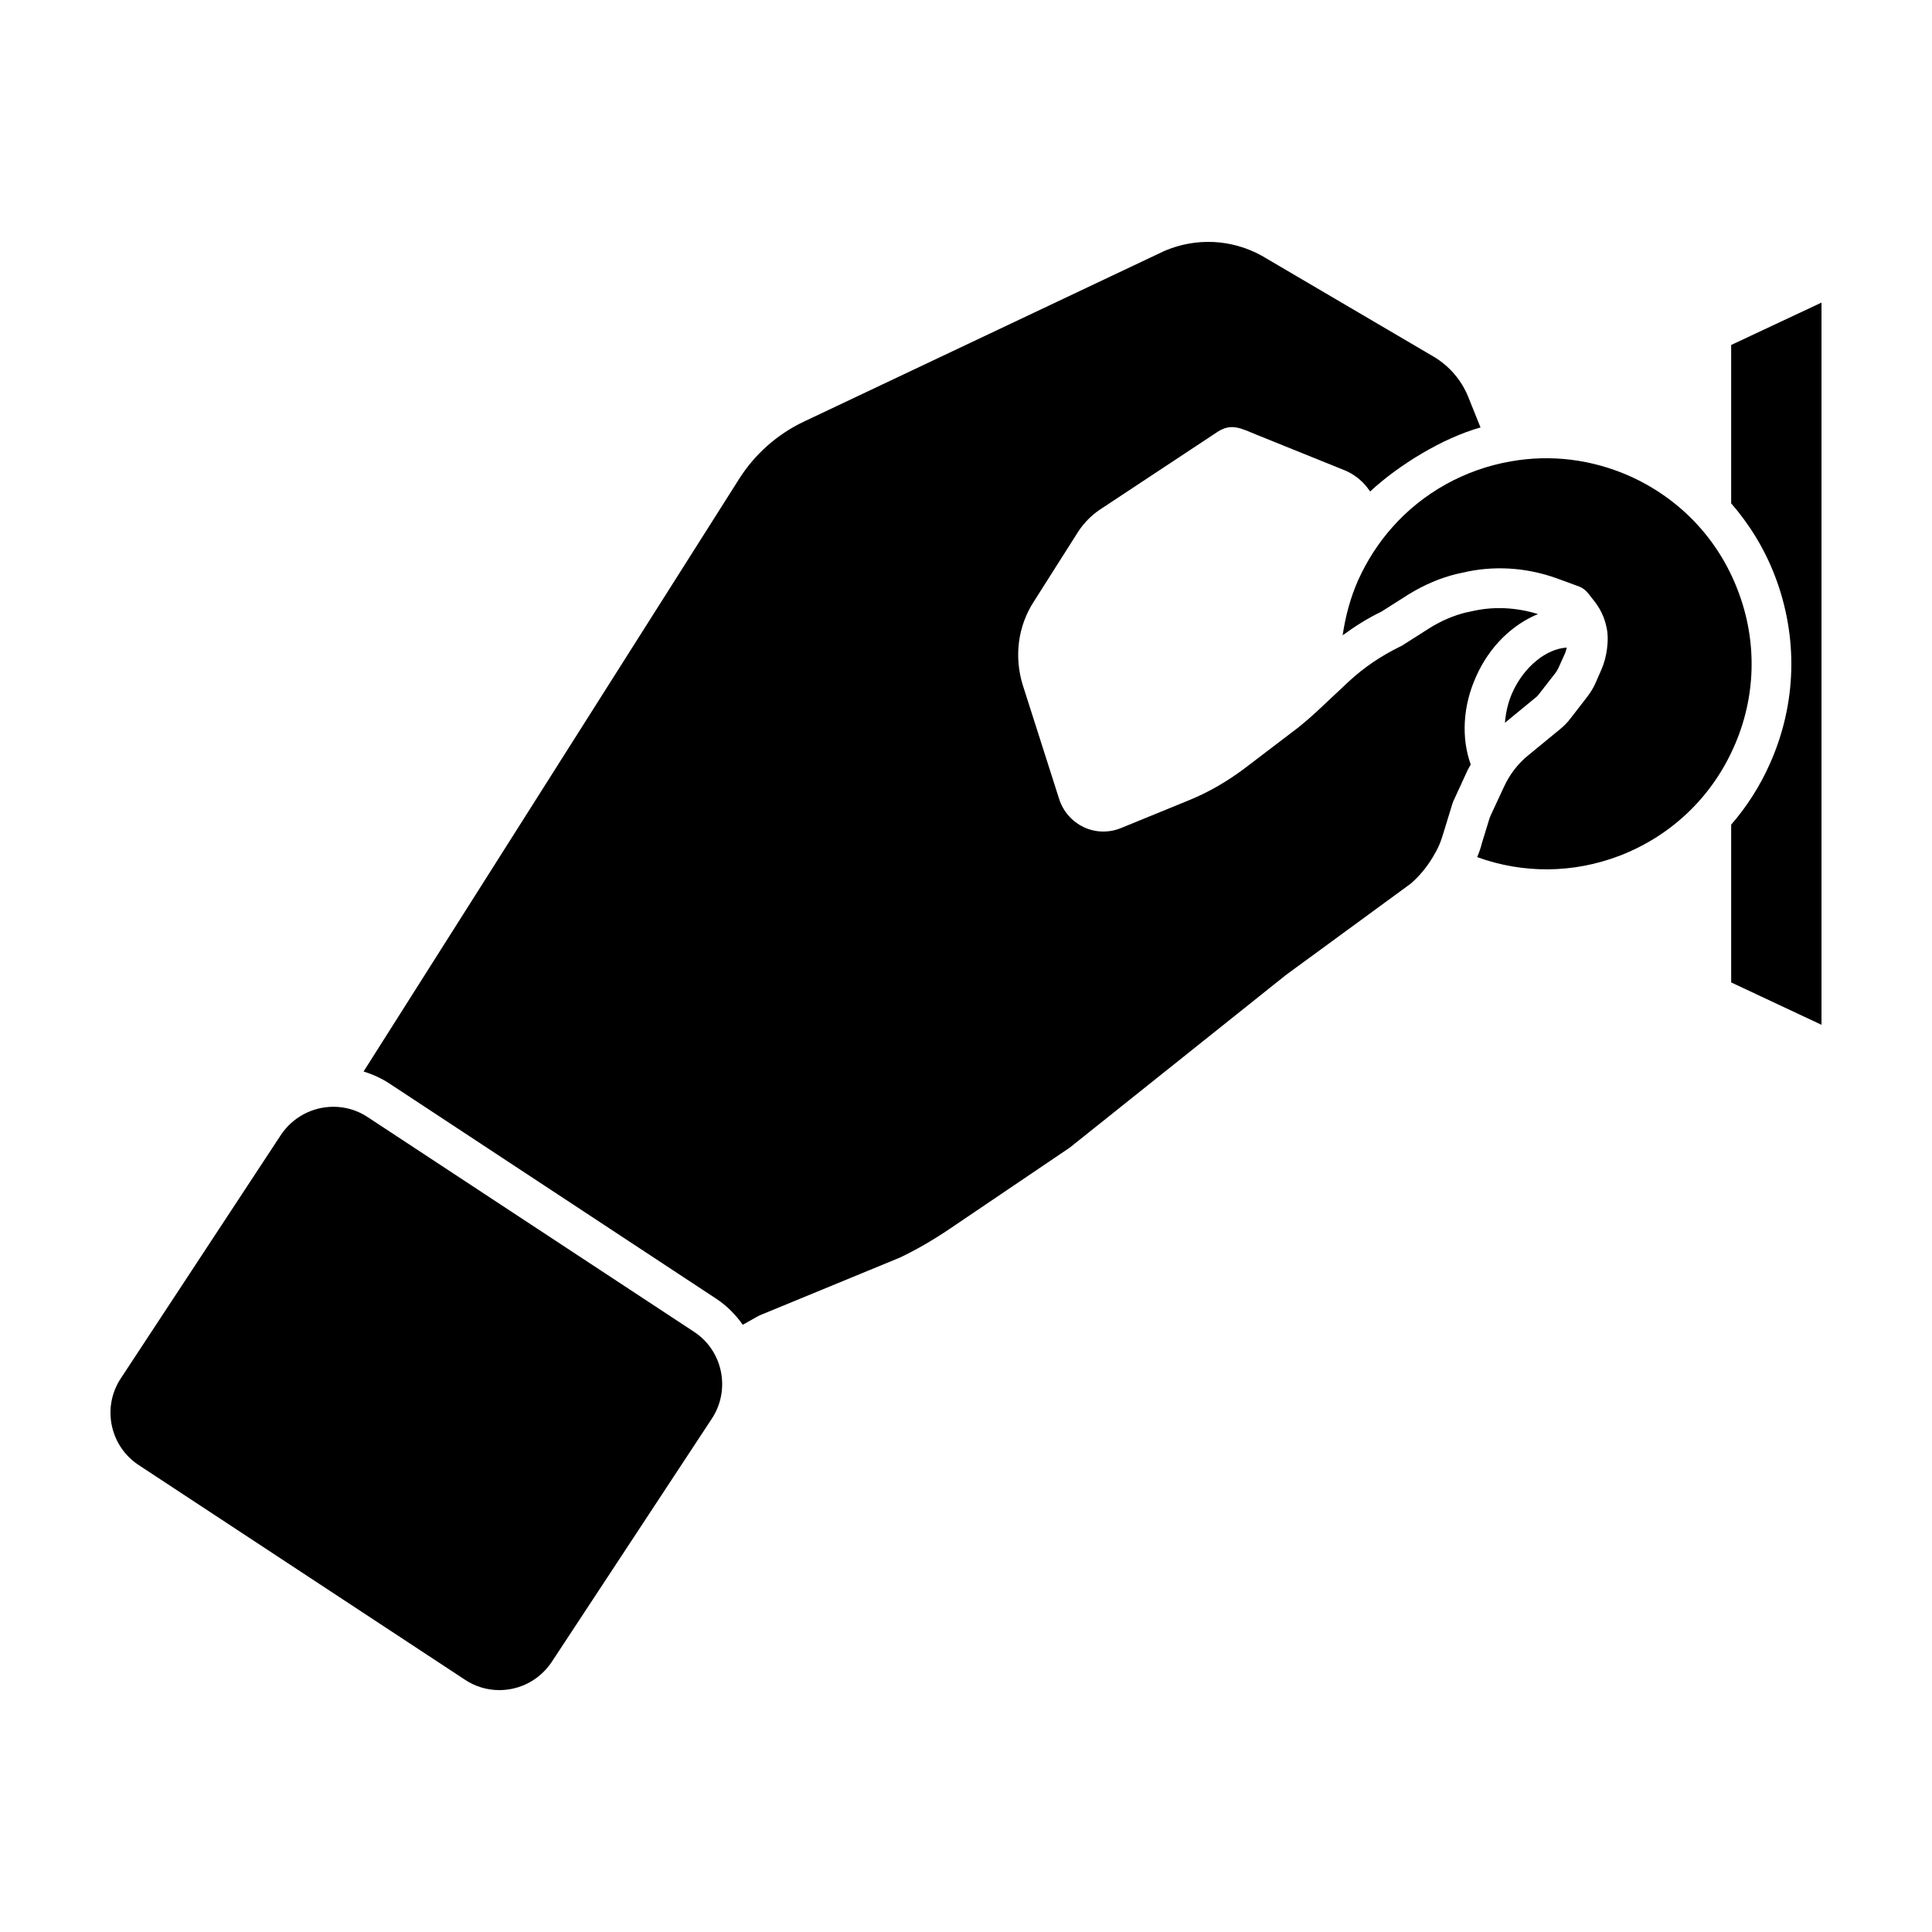
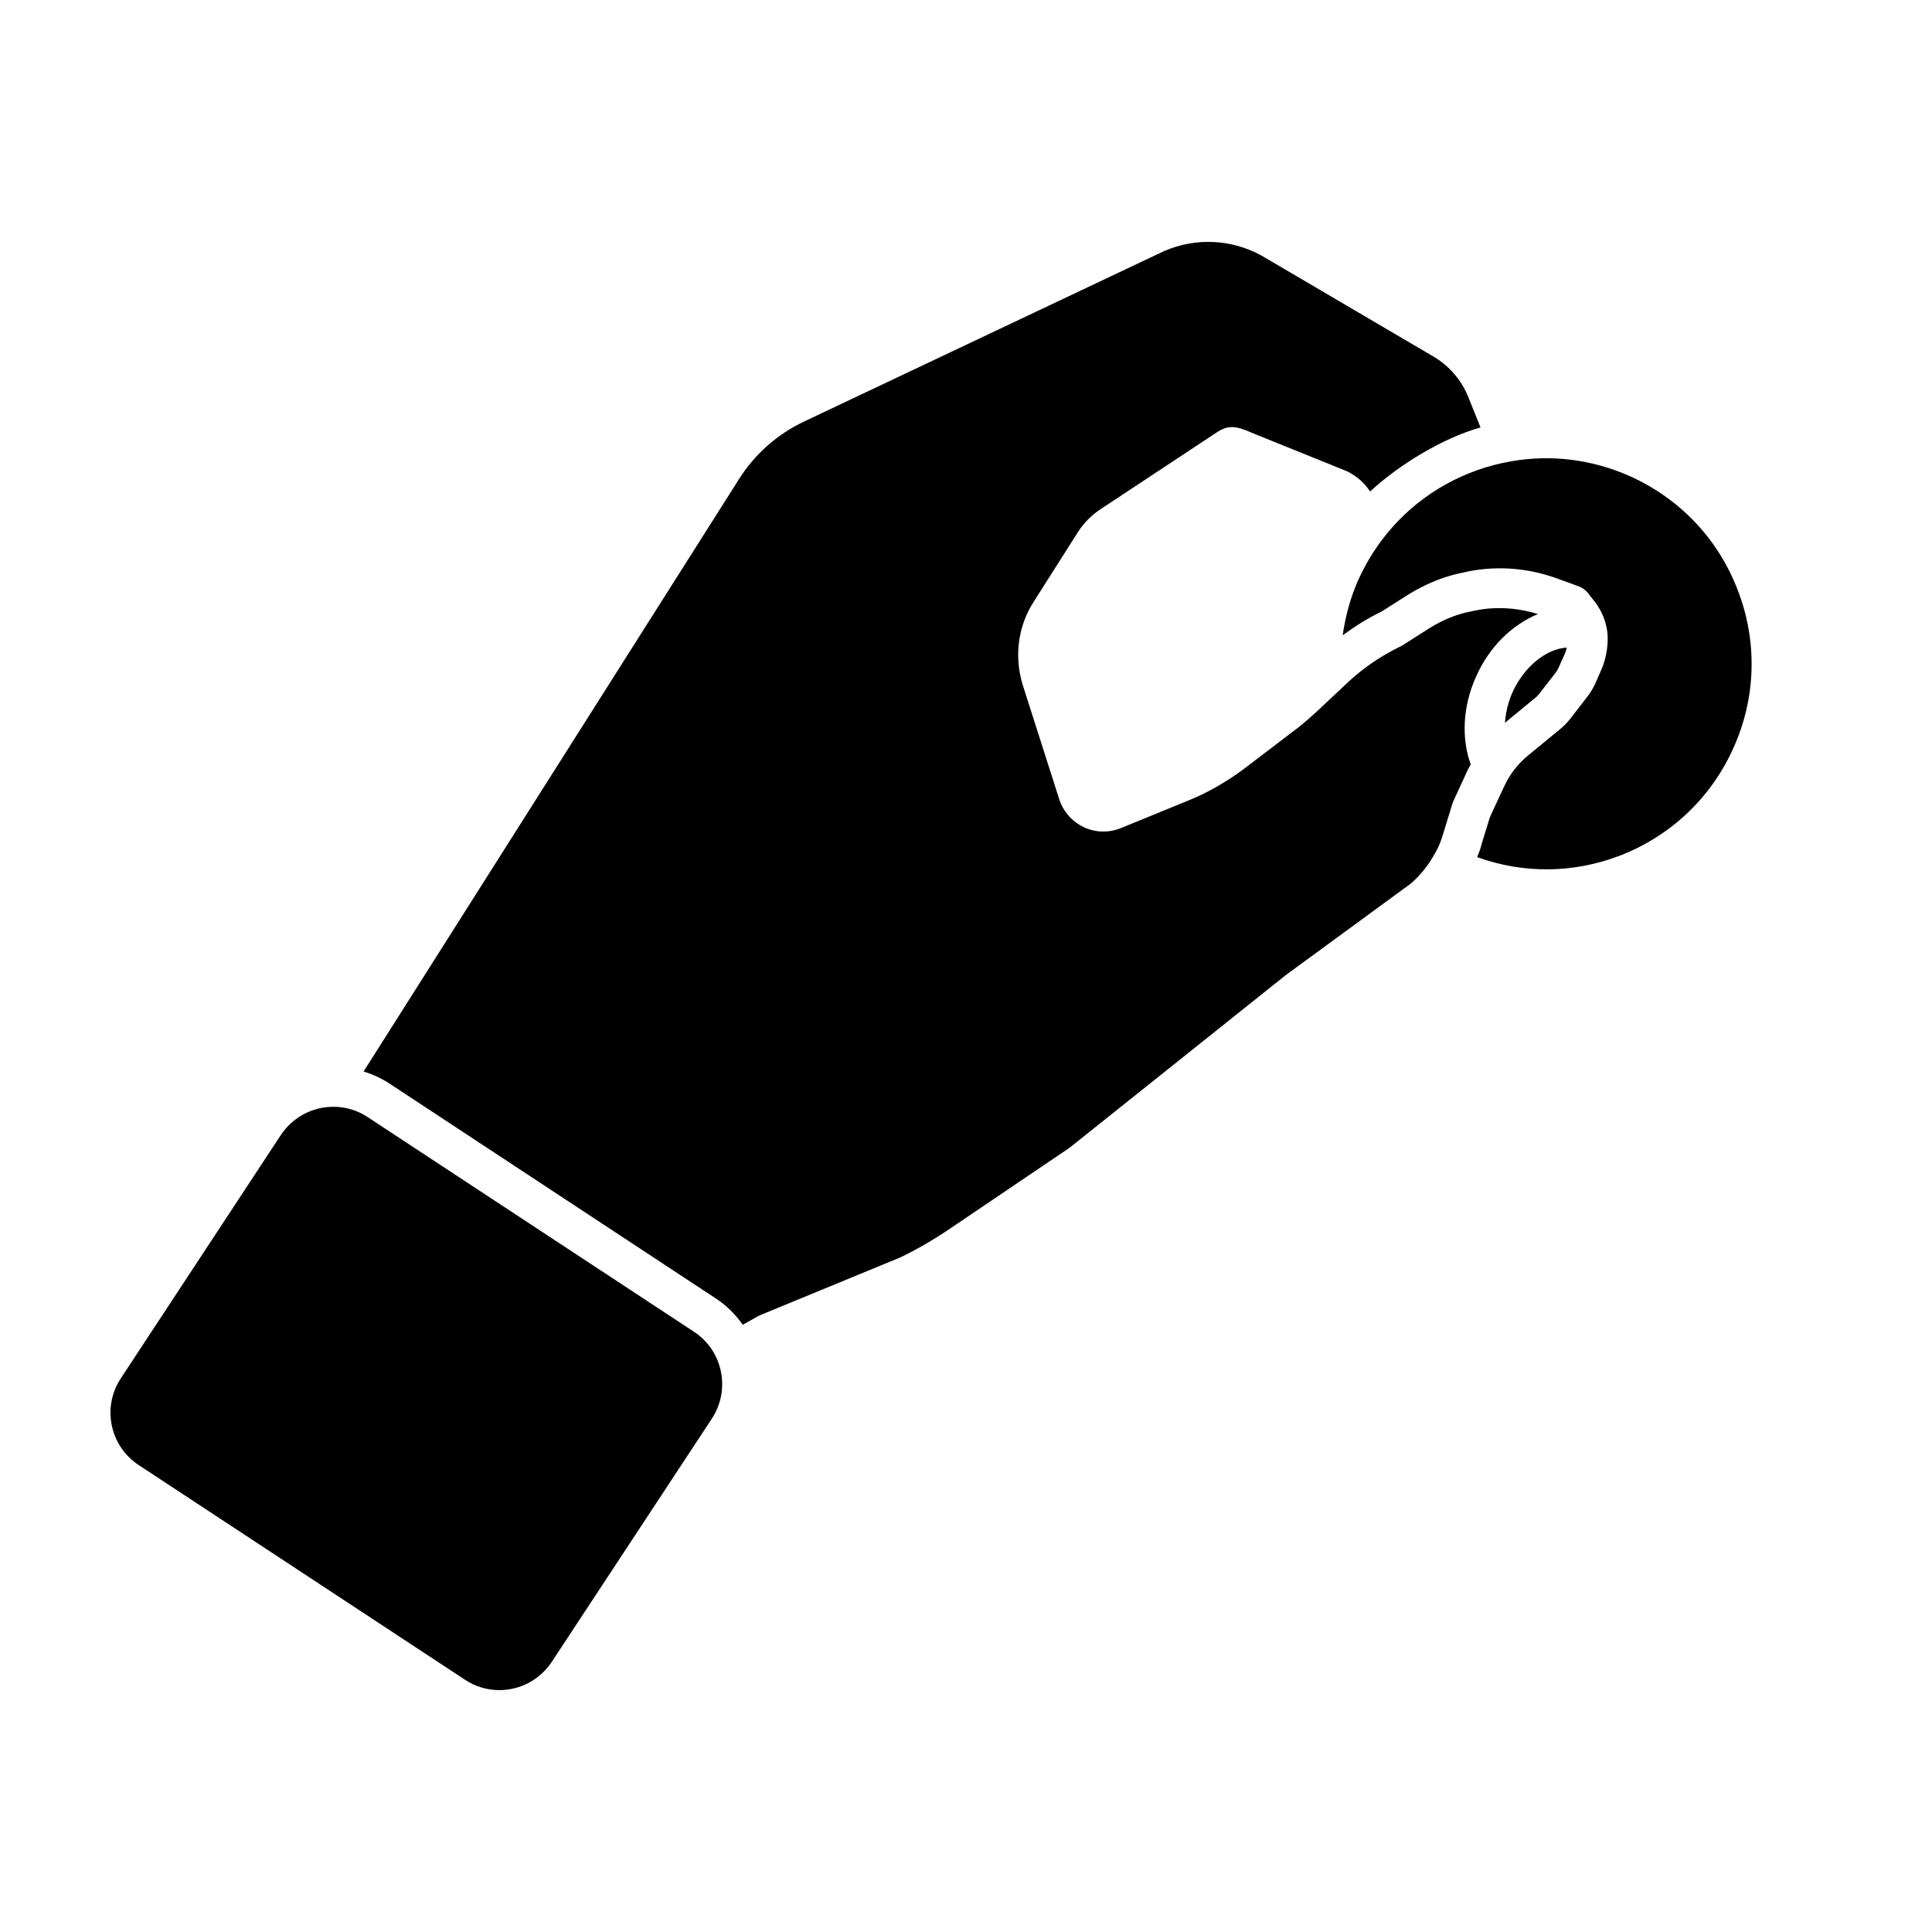
<svg xmlns="http://www.w3.org/2000/svg" fill="#000000" width="800px" height="800px" version="1.1" viewBox="144 144 512 512">
  <g>
-     <path d="m602.78 362.54v41.812l23.934 11.23v-191.39l-23.938 11.23v41.969c4.902 5.644 8.855 12.078 11.598 19.246 6.223 16.238 5.75 33.902-1.32 49.723-2.633 5.949-6.109 11.379-10.273 16.176z" />
    <path d="m218.46 444.74-42.441 64.535c-5.062 7.644-2.902 17.98 4.746 22.988l86.469 56.891c2.691 1.793 5.856 2.742 9.07 2.742 5.644 0 10.809-2.797 13.922-7.488l42.441-64.484c5.008-7.644 2.902-17.98-4.746-22.988l-86.473-56.887c-2.691-1.793-5.856-2.742-9.07-2.742-5.641 0-10.805 2.793-13.918 7.434z" />
-     <path d="m551.84 327.95 4.43-5.691c0.316-0.422 0.578-0.898 0.789-1.371l1.738-3.848c0.156-0.367 0.262-0.898 0.422-1.426-5.375 0.316-11.285 4.957-14.445 11.969-1.16 2.637-1.738 5.324-1.949 7.961l8.016-6.59c0.371-0.262 0.738-0.637 1-1.004z" />
+     <path d="m551.84 327.95 4.43-5.691c0.316-0.422 0.578-0.898 0.789-1.371l1.738-3.848c0.156-0.367 0.262-0.898 0.422-1.426-5.375 0.316-11.285 4.957-14.445 11.969-1.16 2.637-1.738 5.324-1.949 7.961l8.016-6.59c0.371-0.262 0.738-0.637 1-1.004" />
    <path d="m575.89 270.17c-9.965-4.43-20.879-5.801-31.527-3.898-12.176 2.109-23.355 8.332-31.477 17.559-3.637 4.109-6.644 8.805-8.961 13.922-2.055 4.641-3.375 9.598-4.109 14.605 3.269-2.371 6.644-4.535 10.281-6.273l7.227-4.586c4.109-2.527 8.434-4.379 12.867-5.43l1.215-0.262c8.277-2.004 17.027-1.477 25.199 1.477l5.906 2.16c0.898 0.367 1.688 0.945 2.324 1.738l1.949 2.481c1.477 2.004 2.422 4.109 2.902 6.328 0.898 3.531 0.051 8.434-1.266 11.387l-1.688 3.848c-0.422 0.898-1.16 2.266-2.215 3.586l-4.324 5.586c-0.789 1.055-1.688 1.949-2.637 2.742l-8.539 7.012c-2.742 2.215-4.957 5.113-6.434 8.332l-3.531 7.594c-0.105 0.262-0.211 0.527-0.316 0.789l-2.055 6.695c-0.262 1.109-0.684 2.316-1.215 3.586 12.234 4.43 25.469 4.324 37.75-0.367 13.551-5.219 24.305-15.395 30.215-28.684 5.961-13.285 6.328-28.102 1.109-41.648-5.188-13.617-15.363-24.32-28.652-30.277z" />
    <path d="m523.95 238.53-45.605-26.781c-7.961-4.379-17.402-4.852-25.836-1.215l-95.457 45.191c-7.043 3.336-13 8.602-17.168 15.18l-99.535 157.06c2.422 0.742 4.746 1.793 6.906 3.215l86.469 56.941c2.902 1.898 5.219 4.273 7.117 6.957l4.109-2.316c0.211-0.051 0.367-0.156 0.578-0.262l36.855-15.184c4.168-1.949 8.645-4.535 13.129-7.543l31.953-21.617 57.312-45.766 33.059-24.199c2.16-1.844 4.219-4.273 5.856-7.012 0.578-0.945 1.16-2.004 1.633-3.059 0.527-1.215 0.898-2.324 1.215-3.426l2.215-7.227c0.051-0.211 0.105-0.422 0.211-0.637 0.105-0.316 0.211-0.637 0.367-0.898l3.637-7.91c0.262-0.473 0.527-0.945 0.789-1.426-2.527-7.012-2.109-15.504 1.426-23.305 3.531-8.016 9.703-13.816 16.398-16.555-5.801-1.793-11.914-2.109-17.82-0.684l-1.266 0.262c-3.215 0.789-6.484 2.16-9.598 4.109l-7.379 4.691c-0.211 0.105-0.367 0.211-0.527 0.262-4.957 2.422-9.492 5.481-13.496 9.176l-8.539 8.016c-1.477 1.371-3.059 2.742-4.691 4.062l-14.605 11.125c-4.535 3.375-9.332 6.168-14.344 8.227l-18.188 7.438c-3.164 1.32-6.801 1.266-9.91-0.211-3.109-1.477-5.481-4.168-6.539-7.488l-9.648-30.215c-2.316-7.543-1.266-15.609 2.953-22.094l11.809-18.609c1.477-2.215 3.375-4.168 5.535-5.644l31.266-20.668c3.742-2.481 6.289-0.961 10.559 0.777l23.25 9.387c2.266 0.945 4.379 2.527 5.961 4.586l0.742 1.004c7.543-7.012 19.23-14.172 29.25-16.965l-3.269-8.121c-1.75-4.359-4.969-8.152-9.137-10.633z" />
  </g>
</svg>